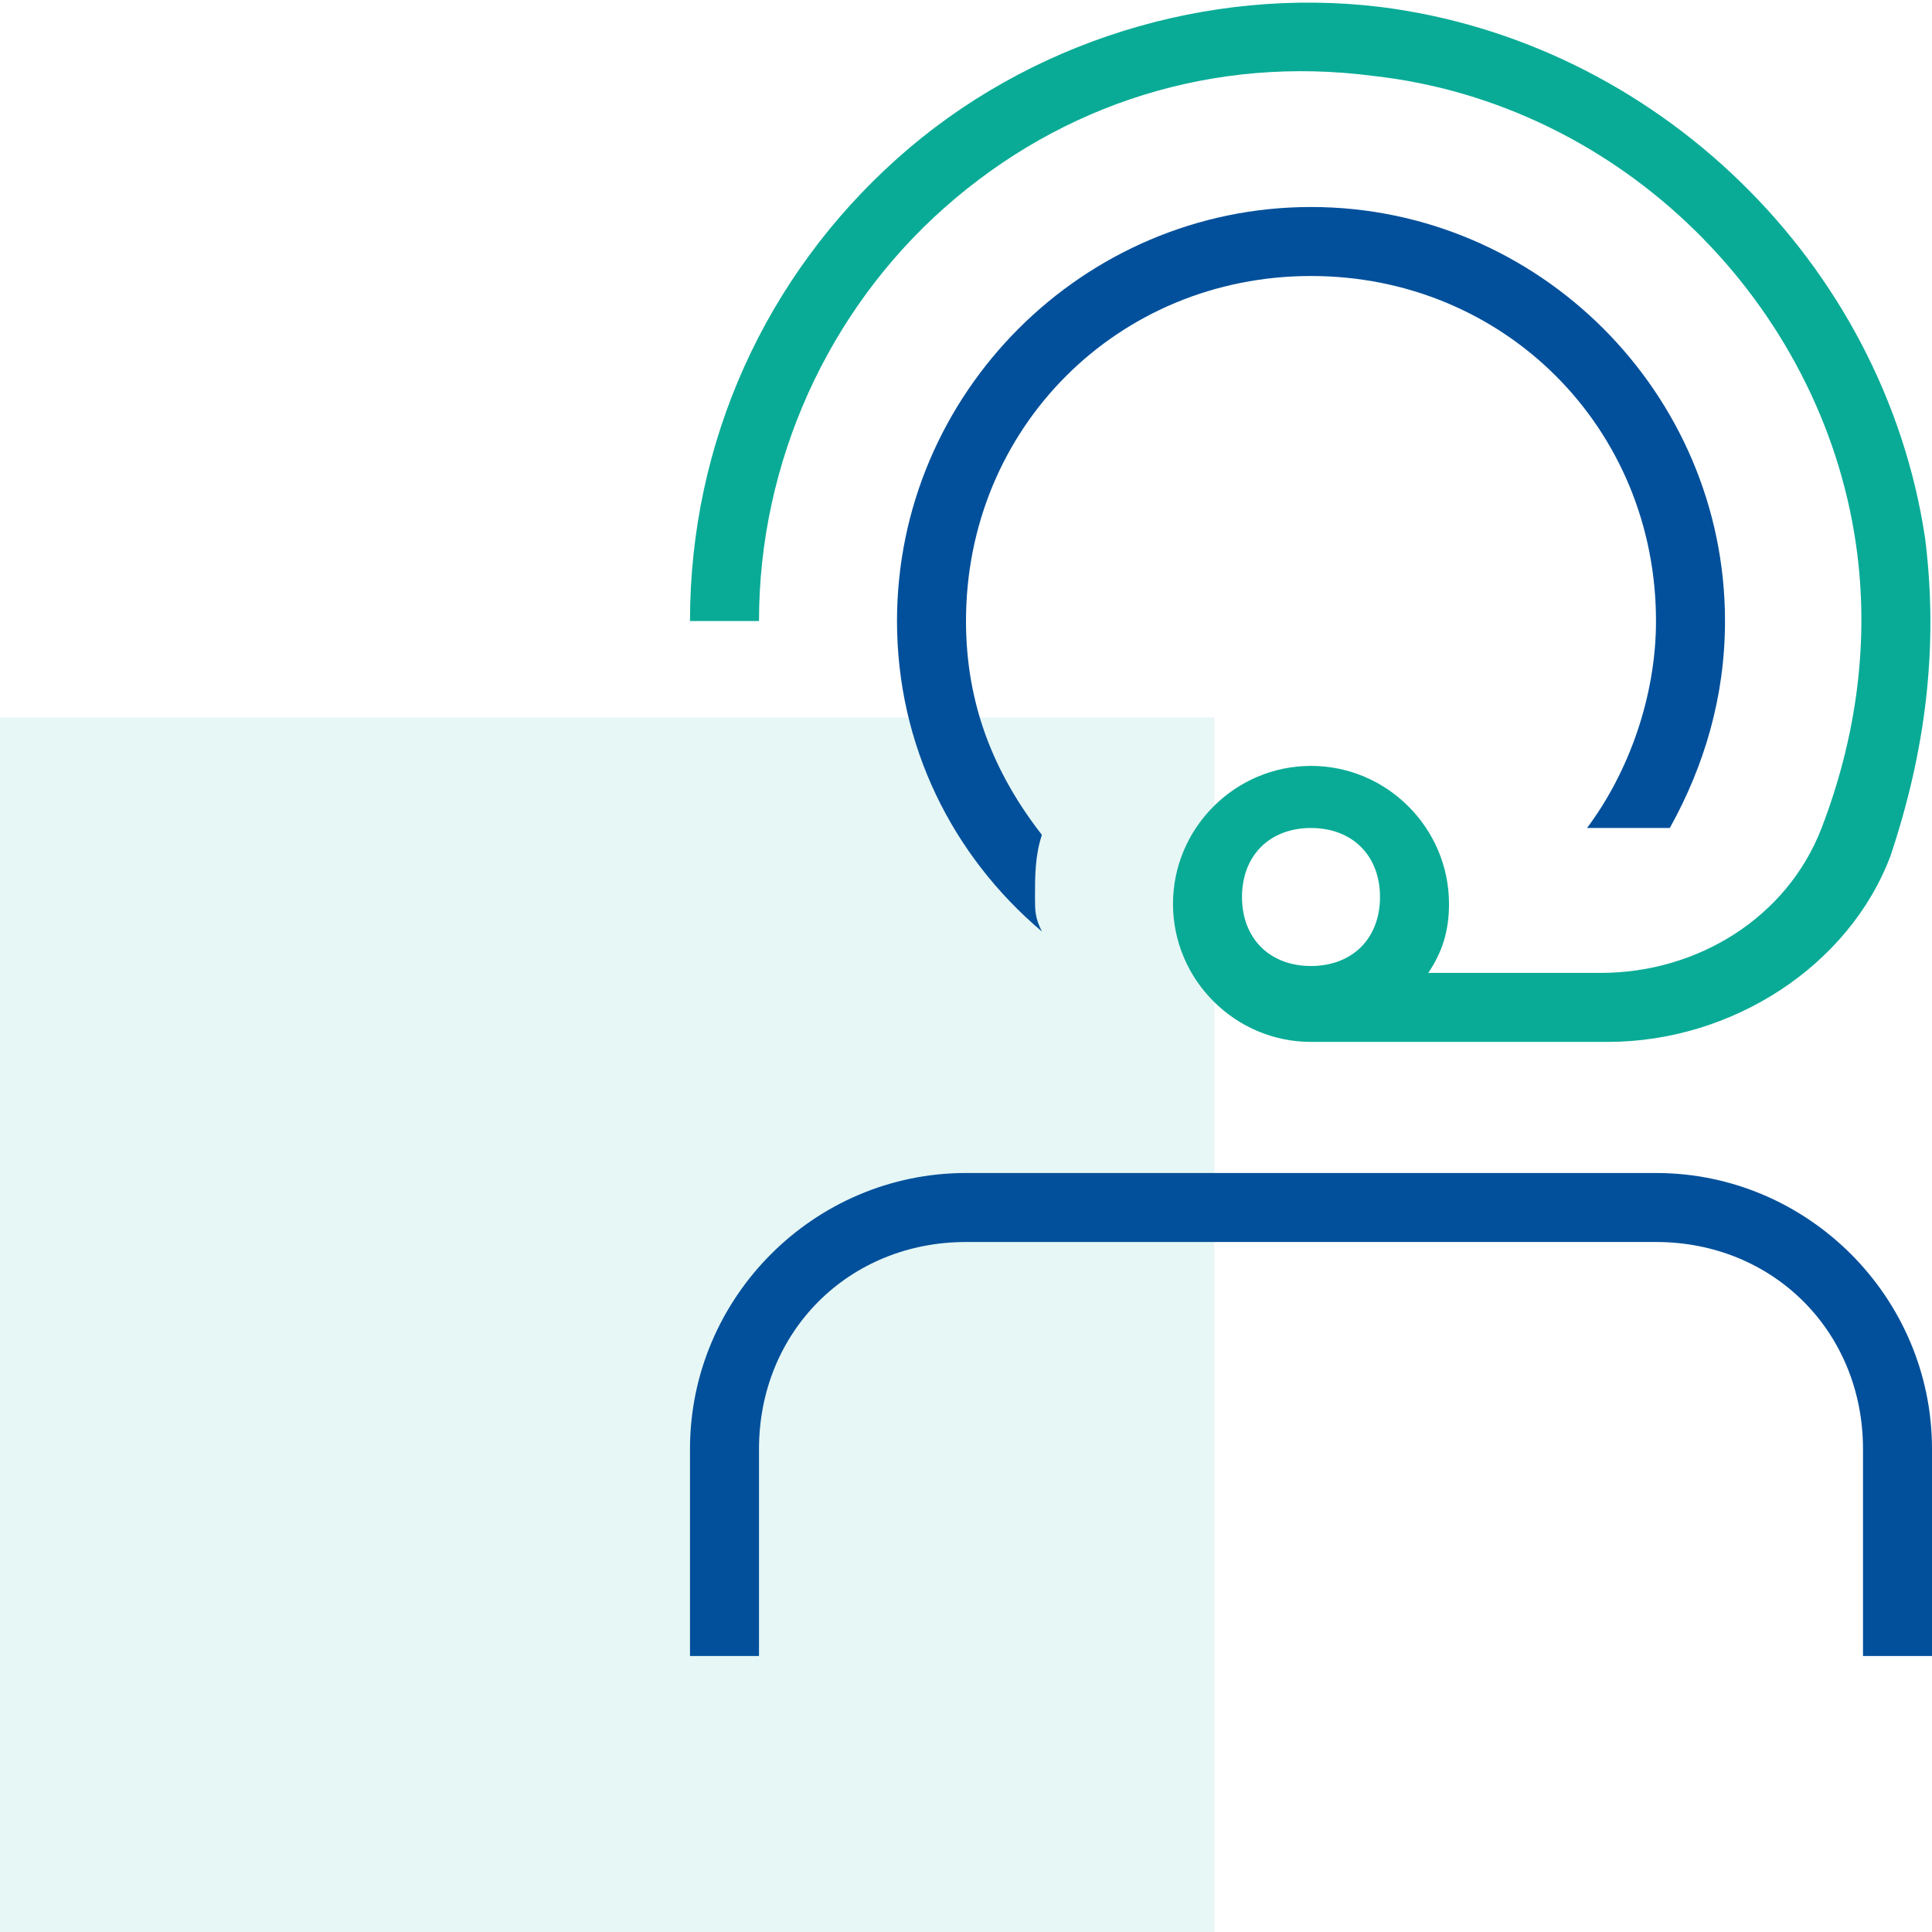
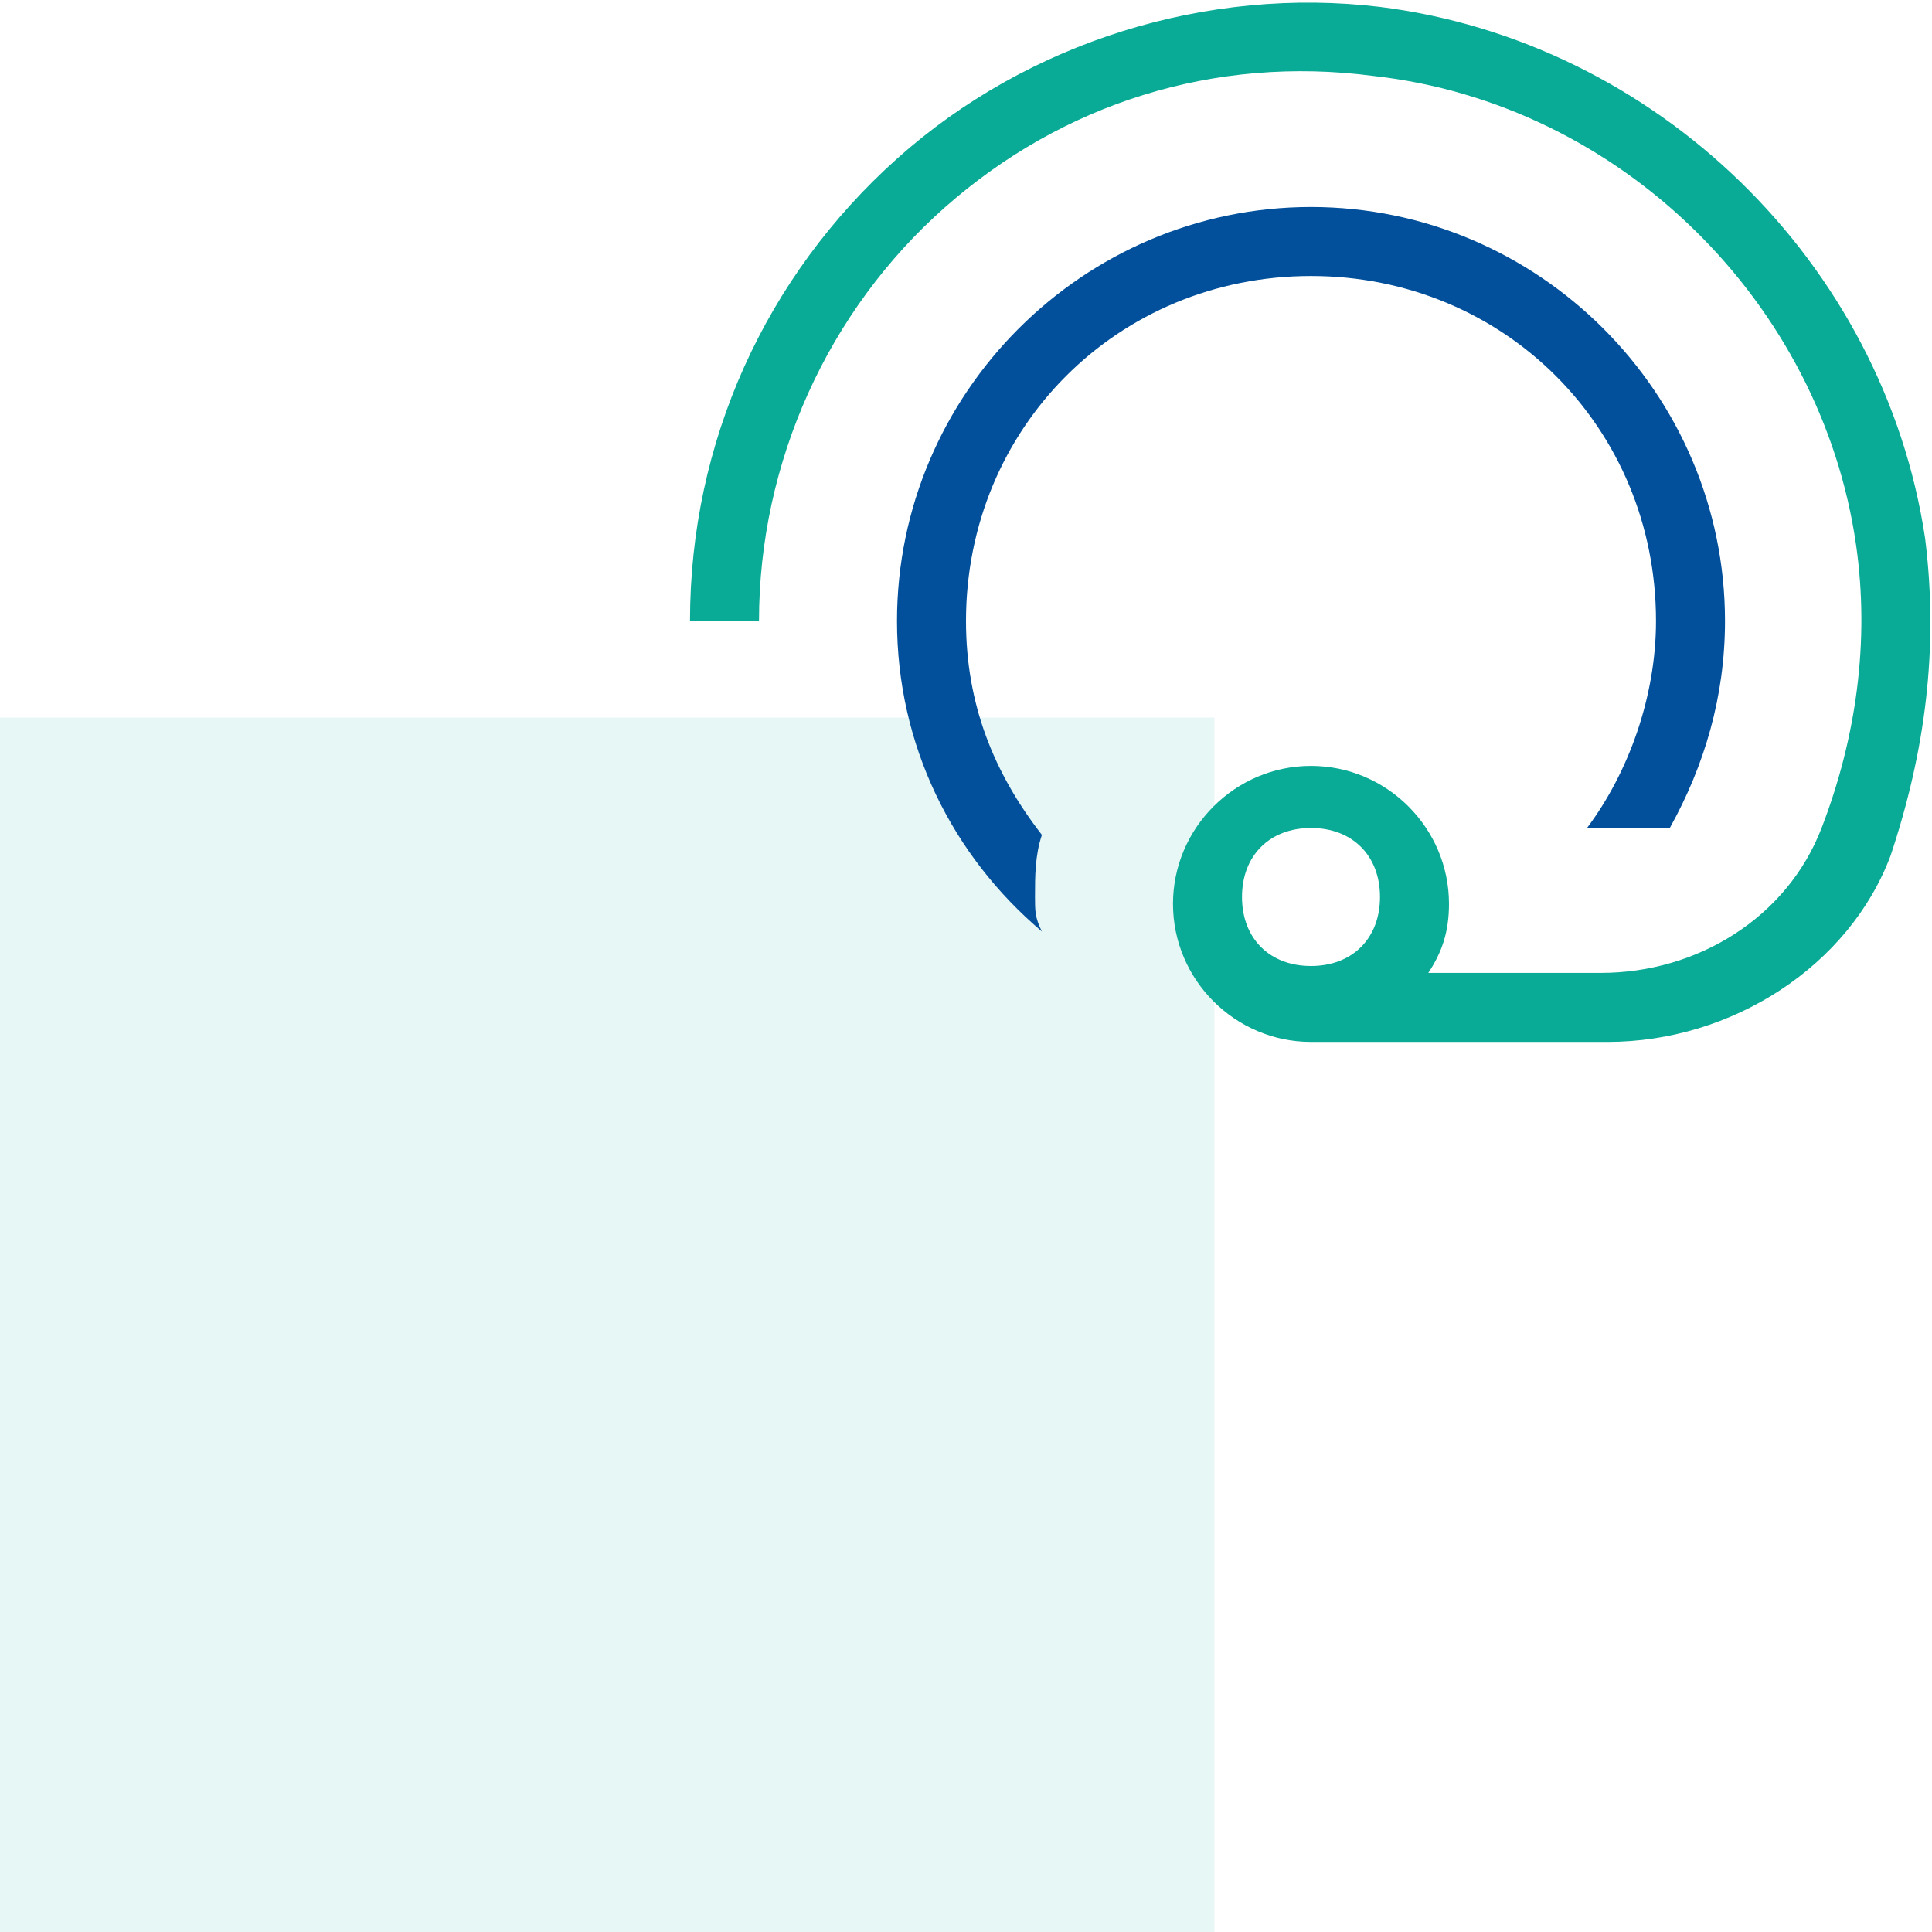
<svg xmlns="http://www.w3.org/2000/svg" width="70" height="70" viewBox="0 0 70 70" fill="none">
  <rect y="26" width="44" height="44" fill="#09AB96" fill-opacity="0.1" />
  <g clip-path="url(#clip0_1746_868)">
    <path d="M27.5 22.5H25C25 16 27.75 10 32.5 5.75C37.25 1.5 43.75 -0.5 50 0.25C60 1.5 68.25 9.5 69.75 19.5C70.25 23.5 69.75 27.25 68.5 31C67 35 62.75 37.75 58.25 37.75H47.5C44.75 37.75 42.5 35.5 42.5 32.75C42.5 30 44.75 27.75 47.5 27.75C50.25 27.75 52.5 30 52.5 32.75C52.5 33.75 52.25 34.5 51.75 35.25H58C61.5 35.25 64.75 33.25 66 30C67.25 26.75 67.75 23.25 67.25 19.75C66 11 58.75 3.75 49.75 2.75C44 2 38.5 3.75 34.25 7.5C30 11.25 27.5 16.75 27.5 22.5ZM47.5 35C49 35 50 34 50 32.5C50 31 49 30 47.5 30C46 30 45 31 45 32.5C45 34 46 35 47.5 35Z" fill="#09AB96" />
-     <path d="M70 52.5V60H67.5V52.5C67.5 48.25 64.25 45 60 45H35C30.75 45 27.5 48.25 27.5 52.5V60H25V52.5C25 47 29.5 42.5 35 42.5H60C65.5 42.5 70 47 70 52.5Z" fill="#02509B" />
    <path d="M47.5 10C54.5 10 60 15.5 60 22.5C60 25.25 59 28 57.5 30H60.5C61.75 27.75 62.5 25.25 62.5 22.5C62.5 14.25 55.75 7.5 47.5 7.5C39.25 7.5 32.5 14.25 32.5 22.5C32.5 27 34.5 31 37.75 33.75C37.5 33.25 37.5 33 37.5 32.5C37.5 31.75 37.5 31 37.75 30.25C36 28 35 25.5 35 22.5C35 15.5 40.5 10 47.5 10Z" fill="#02509B" />
  </g>
  <defs>
    <clipPath id="clip0_1746_868">
      <rect width="45" height="60" fill="white" transform="translate(25)" />
    </clipPath>
  </defs>
</svg>